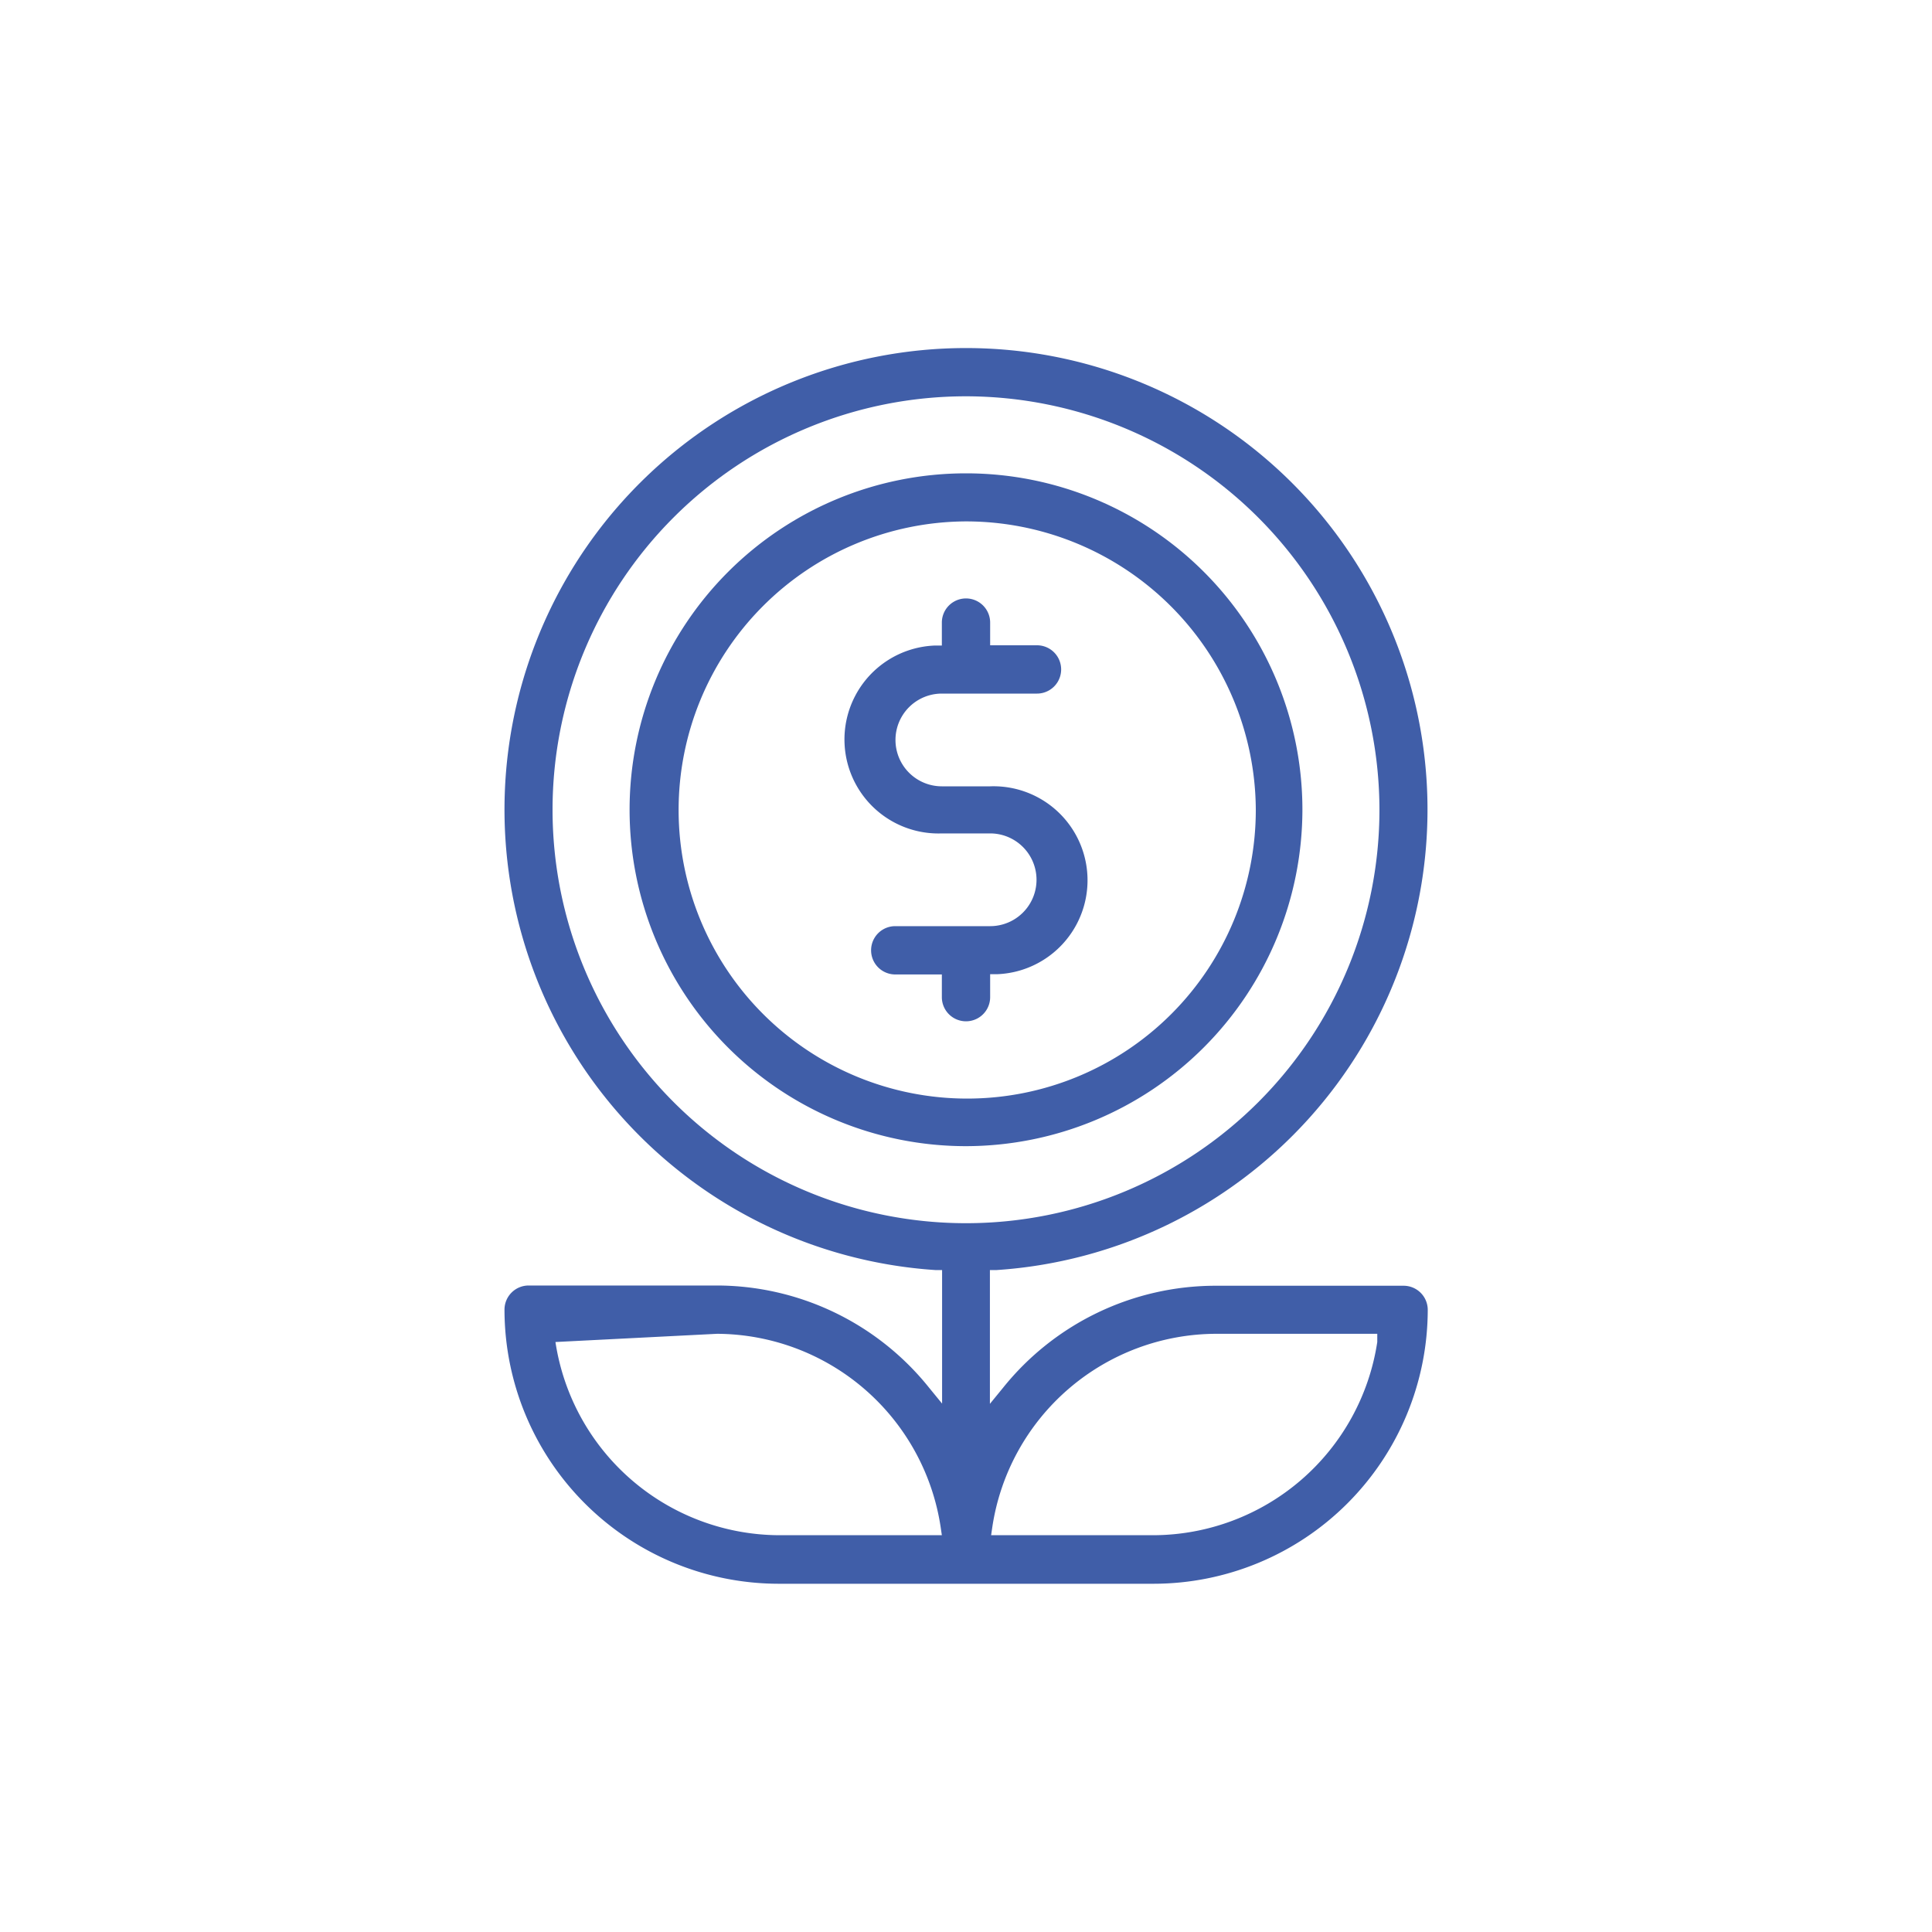
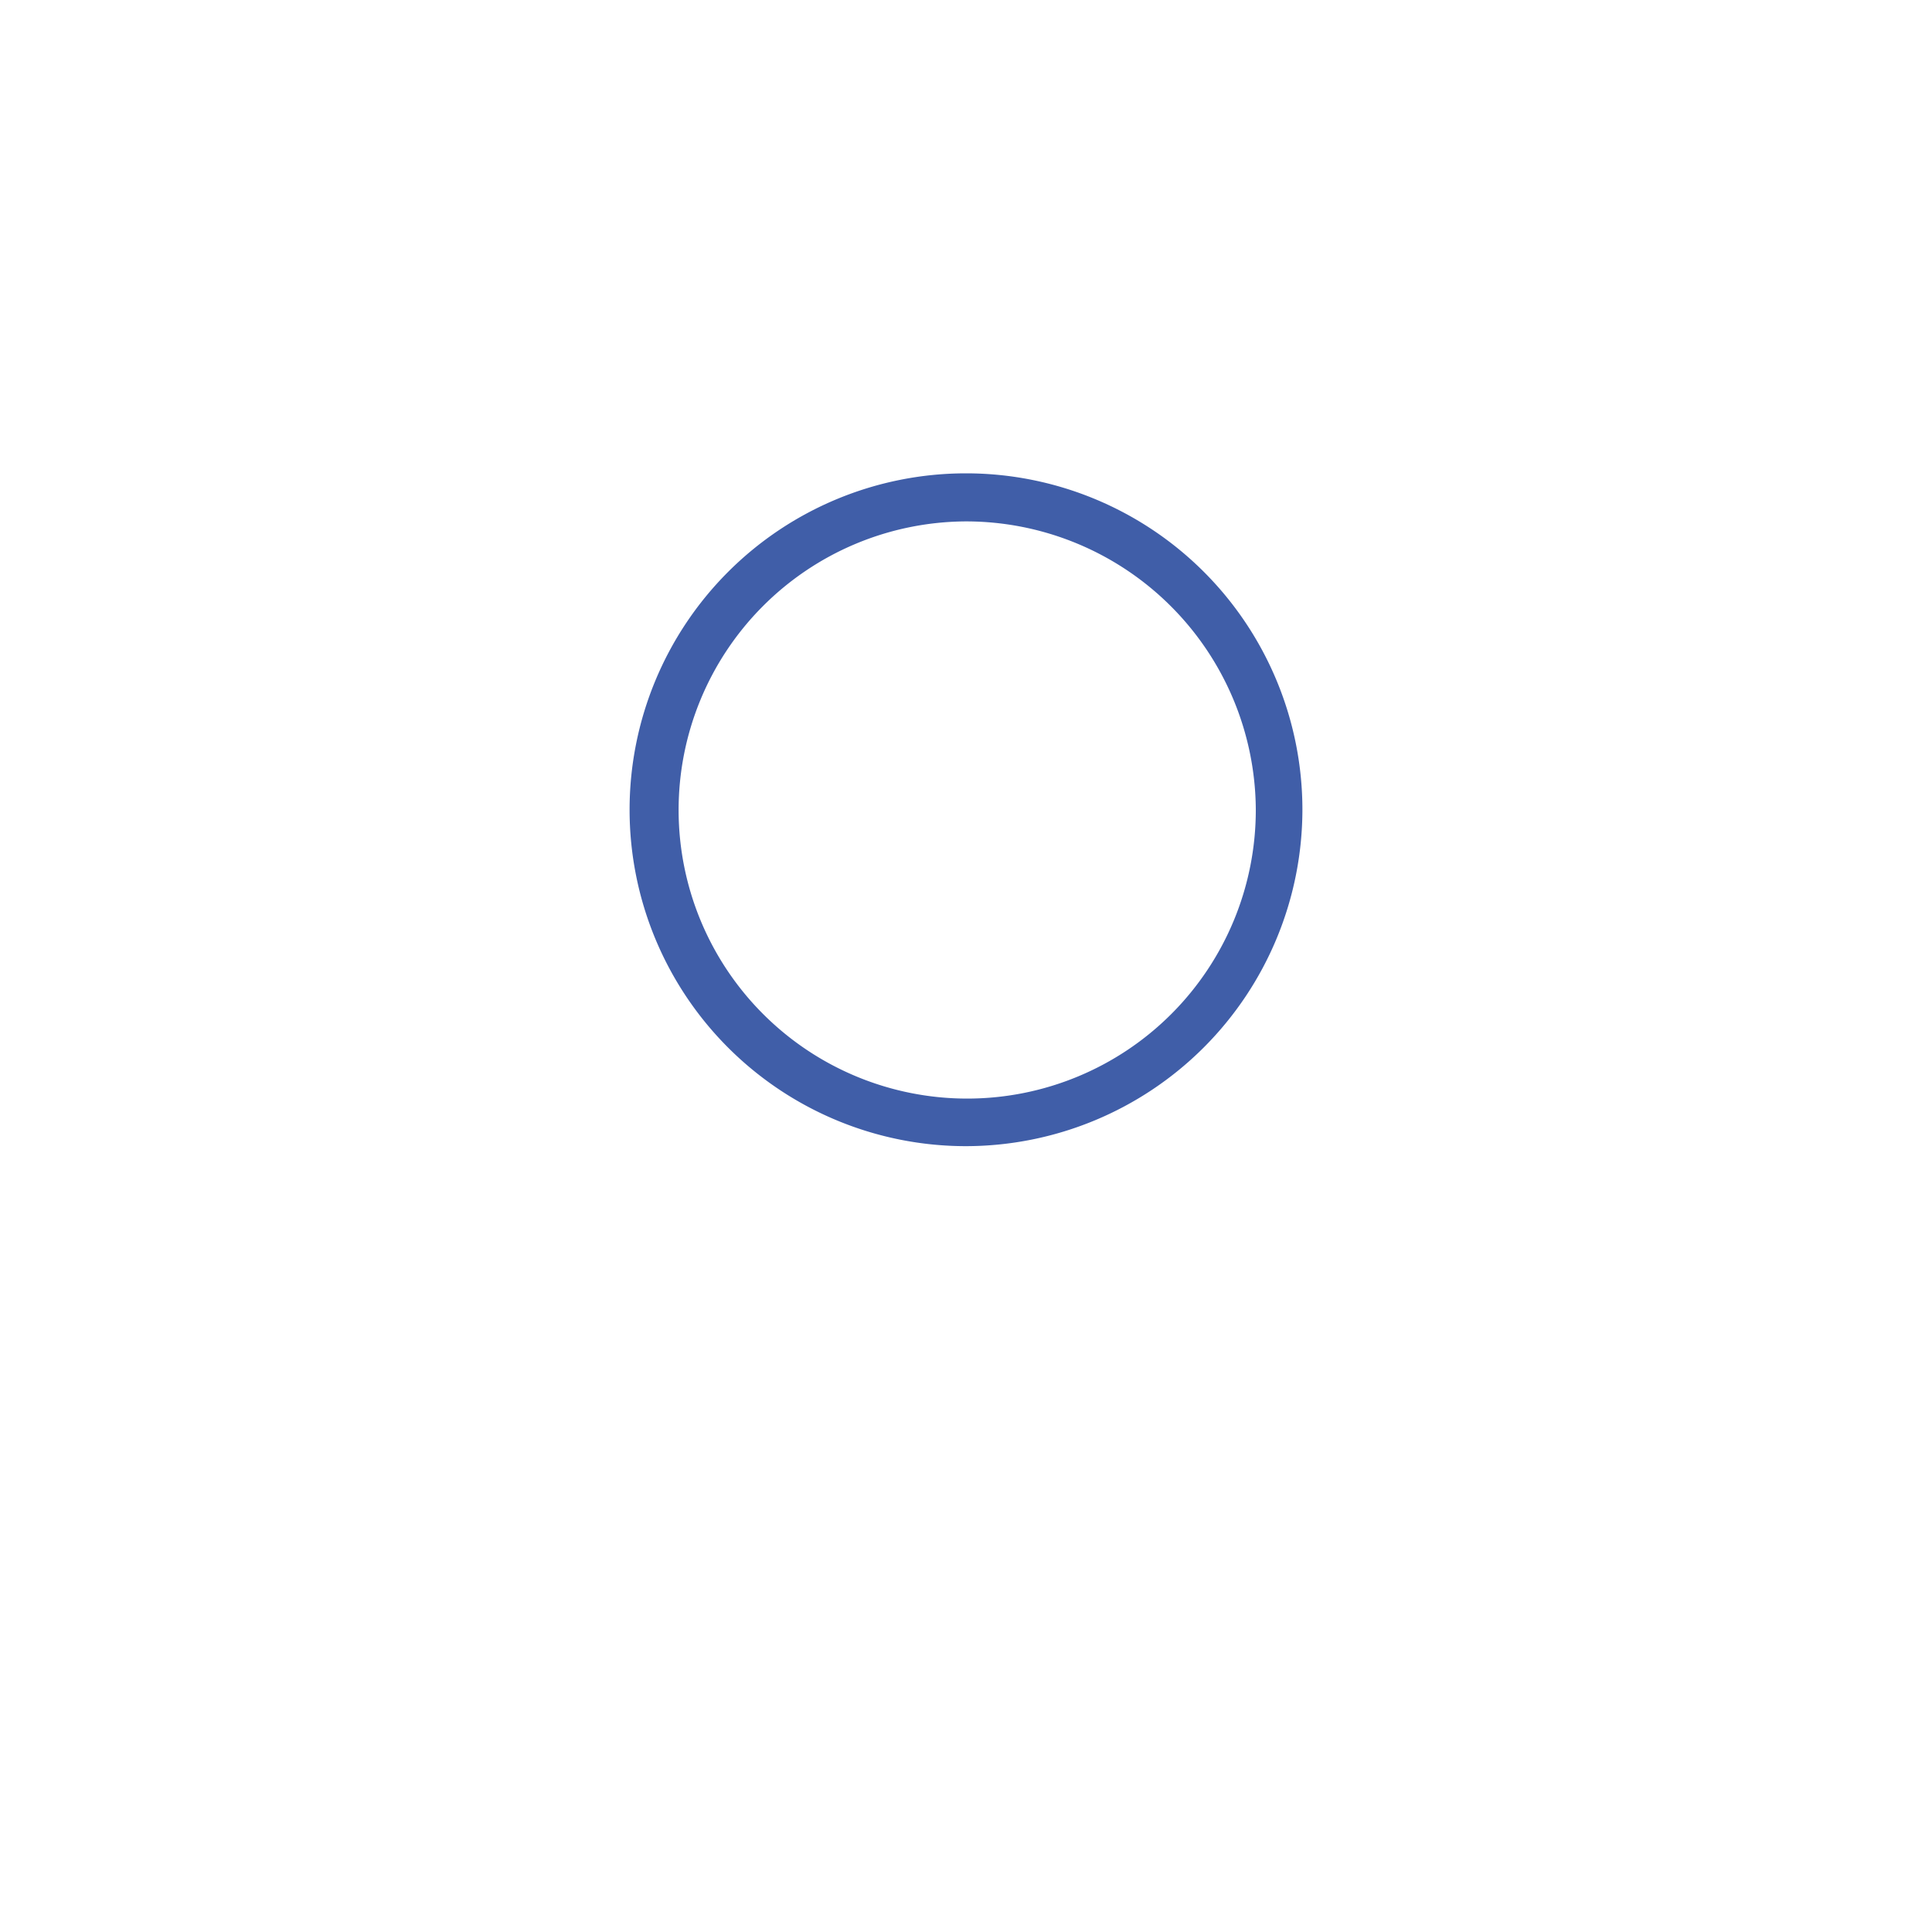
<svg xmlns="http://www.w3.org/2000/svg" id="Layer_1" data-name="Layer 1" viewBox="0 0 80 80">
  <defs>
    <style>.cls-1{fill:#405ea8;}</style>
  </defs>
-   <path class="cls-1" d="M32.24,65.58A11.36,11.36,0,0,1,20.89,54.23a1,1,0,0,1,1-1h7.76a11.28,11.28,0,0,1,8.82,4.23l.54.66V52.59l-.28,0a19.11,19.11,0,1,1,2.54,0l-.28,0v5.54l.54-.66a11.29,11.29,0,0,1,8.82-4.23h7.77a1,1,0,0,1,1,1A11.36,11.36,0,0,1,47.76,65.58ZM50.35,55.23a9.4,9.4,0,0,0-9.26,8l-.05.34h6.72a9.41,9.41,0,0,0,9.27-8l0-.34ZM23,55.57a9.41,9.41,0,0,0,9.27,8H39l-.05-.34a9.41,9.41,0,0,0-9.26-8ZM40,16.41A17.12,17.12,0,1,0,57.12,33.53,17.14,17.14,0,0,0,40,16.41Z" />
-   <path class="cls-1" d="M40,42.29a1,1,0,0,1-1-1v-.94H37.07a1,1,0,1,1,0-2H41a1.92,1.92,0,0,0,0-3.84H39a3.89,3.89,0,0,1-.28-7.78l.28,0v-.95a1,1,0,1,1,2,0v.94h1.94a1,1,0,1,1,0,2H39a1.92,1.92,0,1,0,0,3.84h2a3.89,3.89,0,0,1,.28,7.78l-.28,0v.95A1,1,0,0,1,40,42.29Z" />
  <path class="cls-1" d="M40,47.46A13.93,13.93,0,1,1,53.93,33.53,13.95,13.95,0,0,1,40,47.46Zm0-25.87A11.95,11.95,0,1,0,52,33.53,12,12,0,0,0,40,21.59Z" />
</svg>